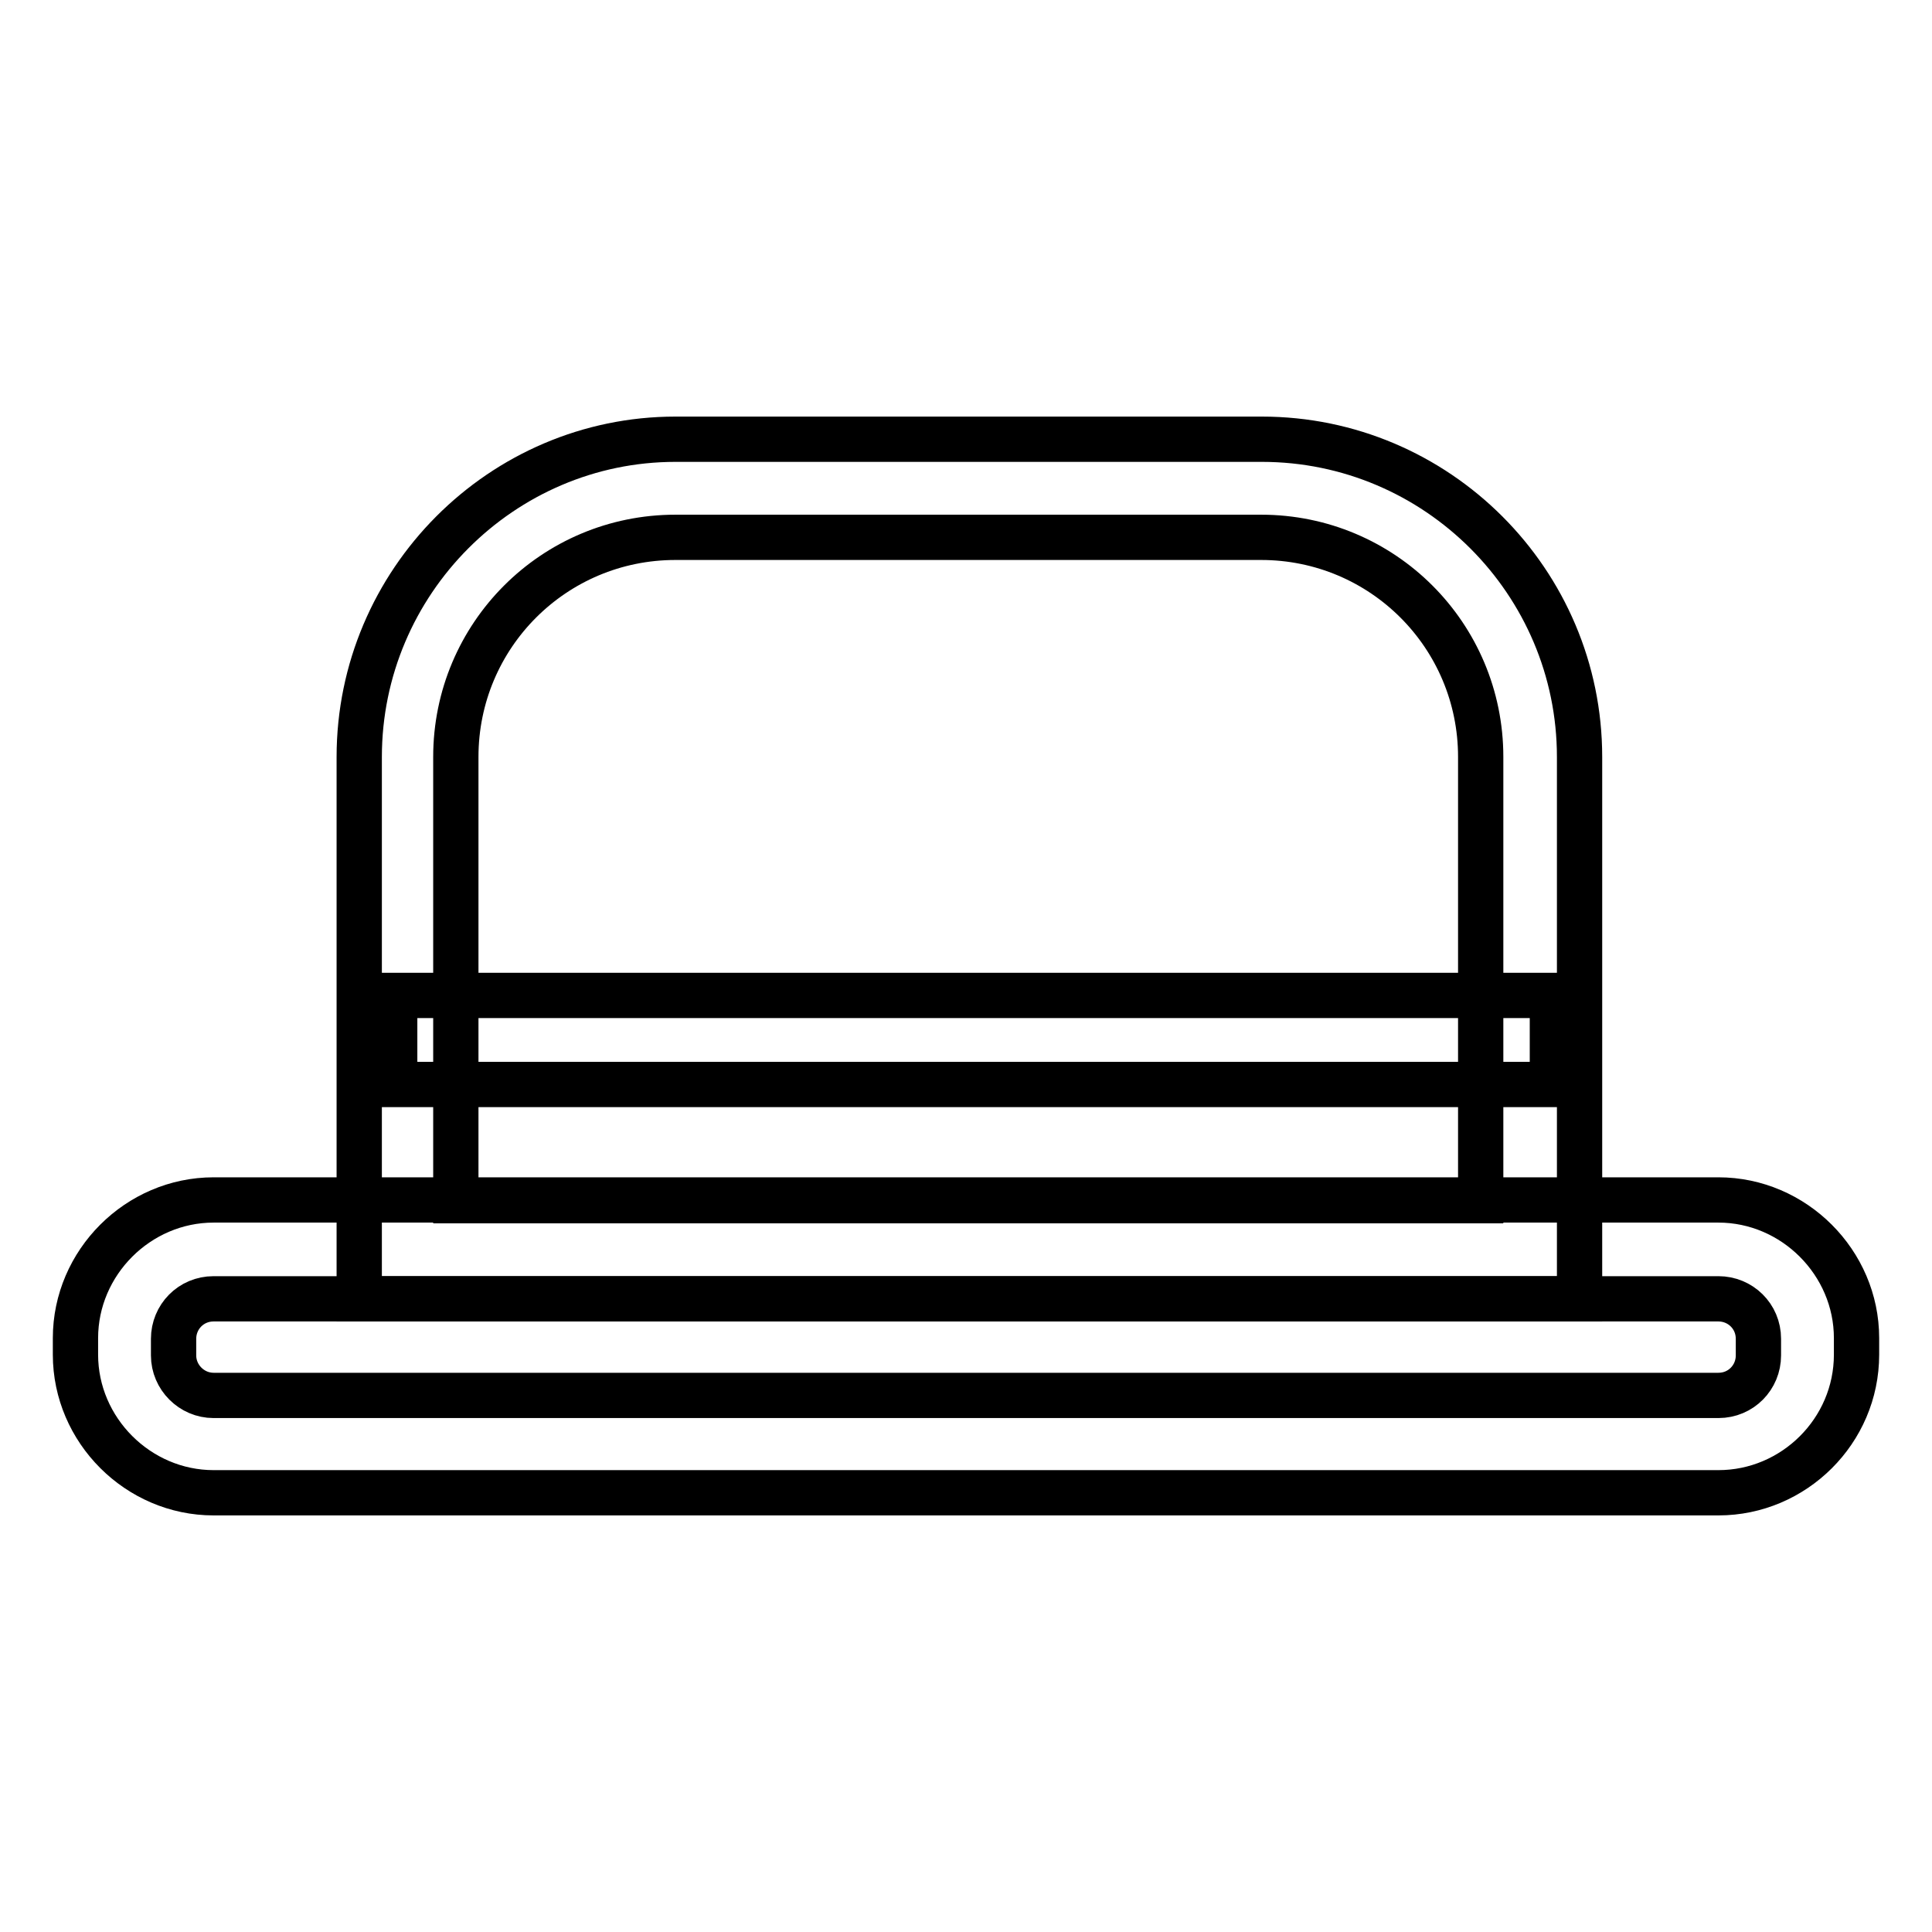
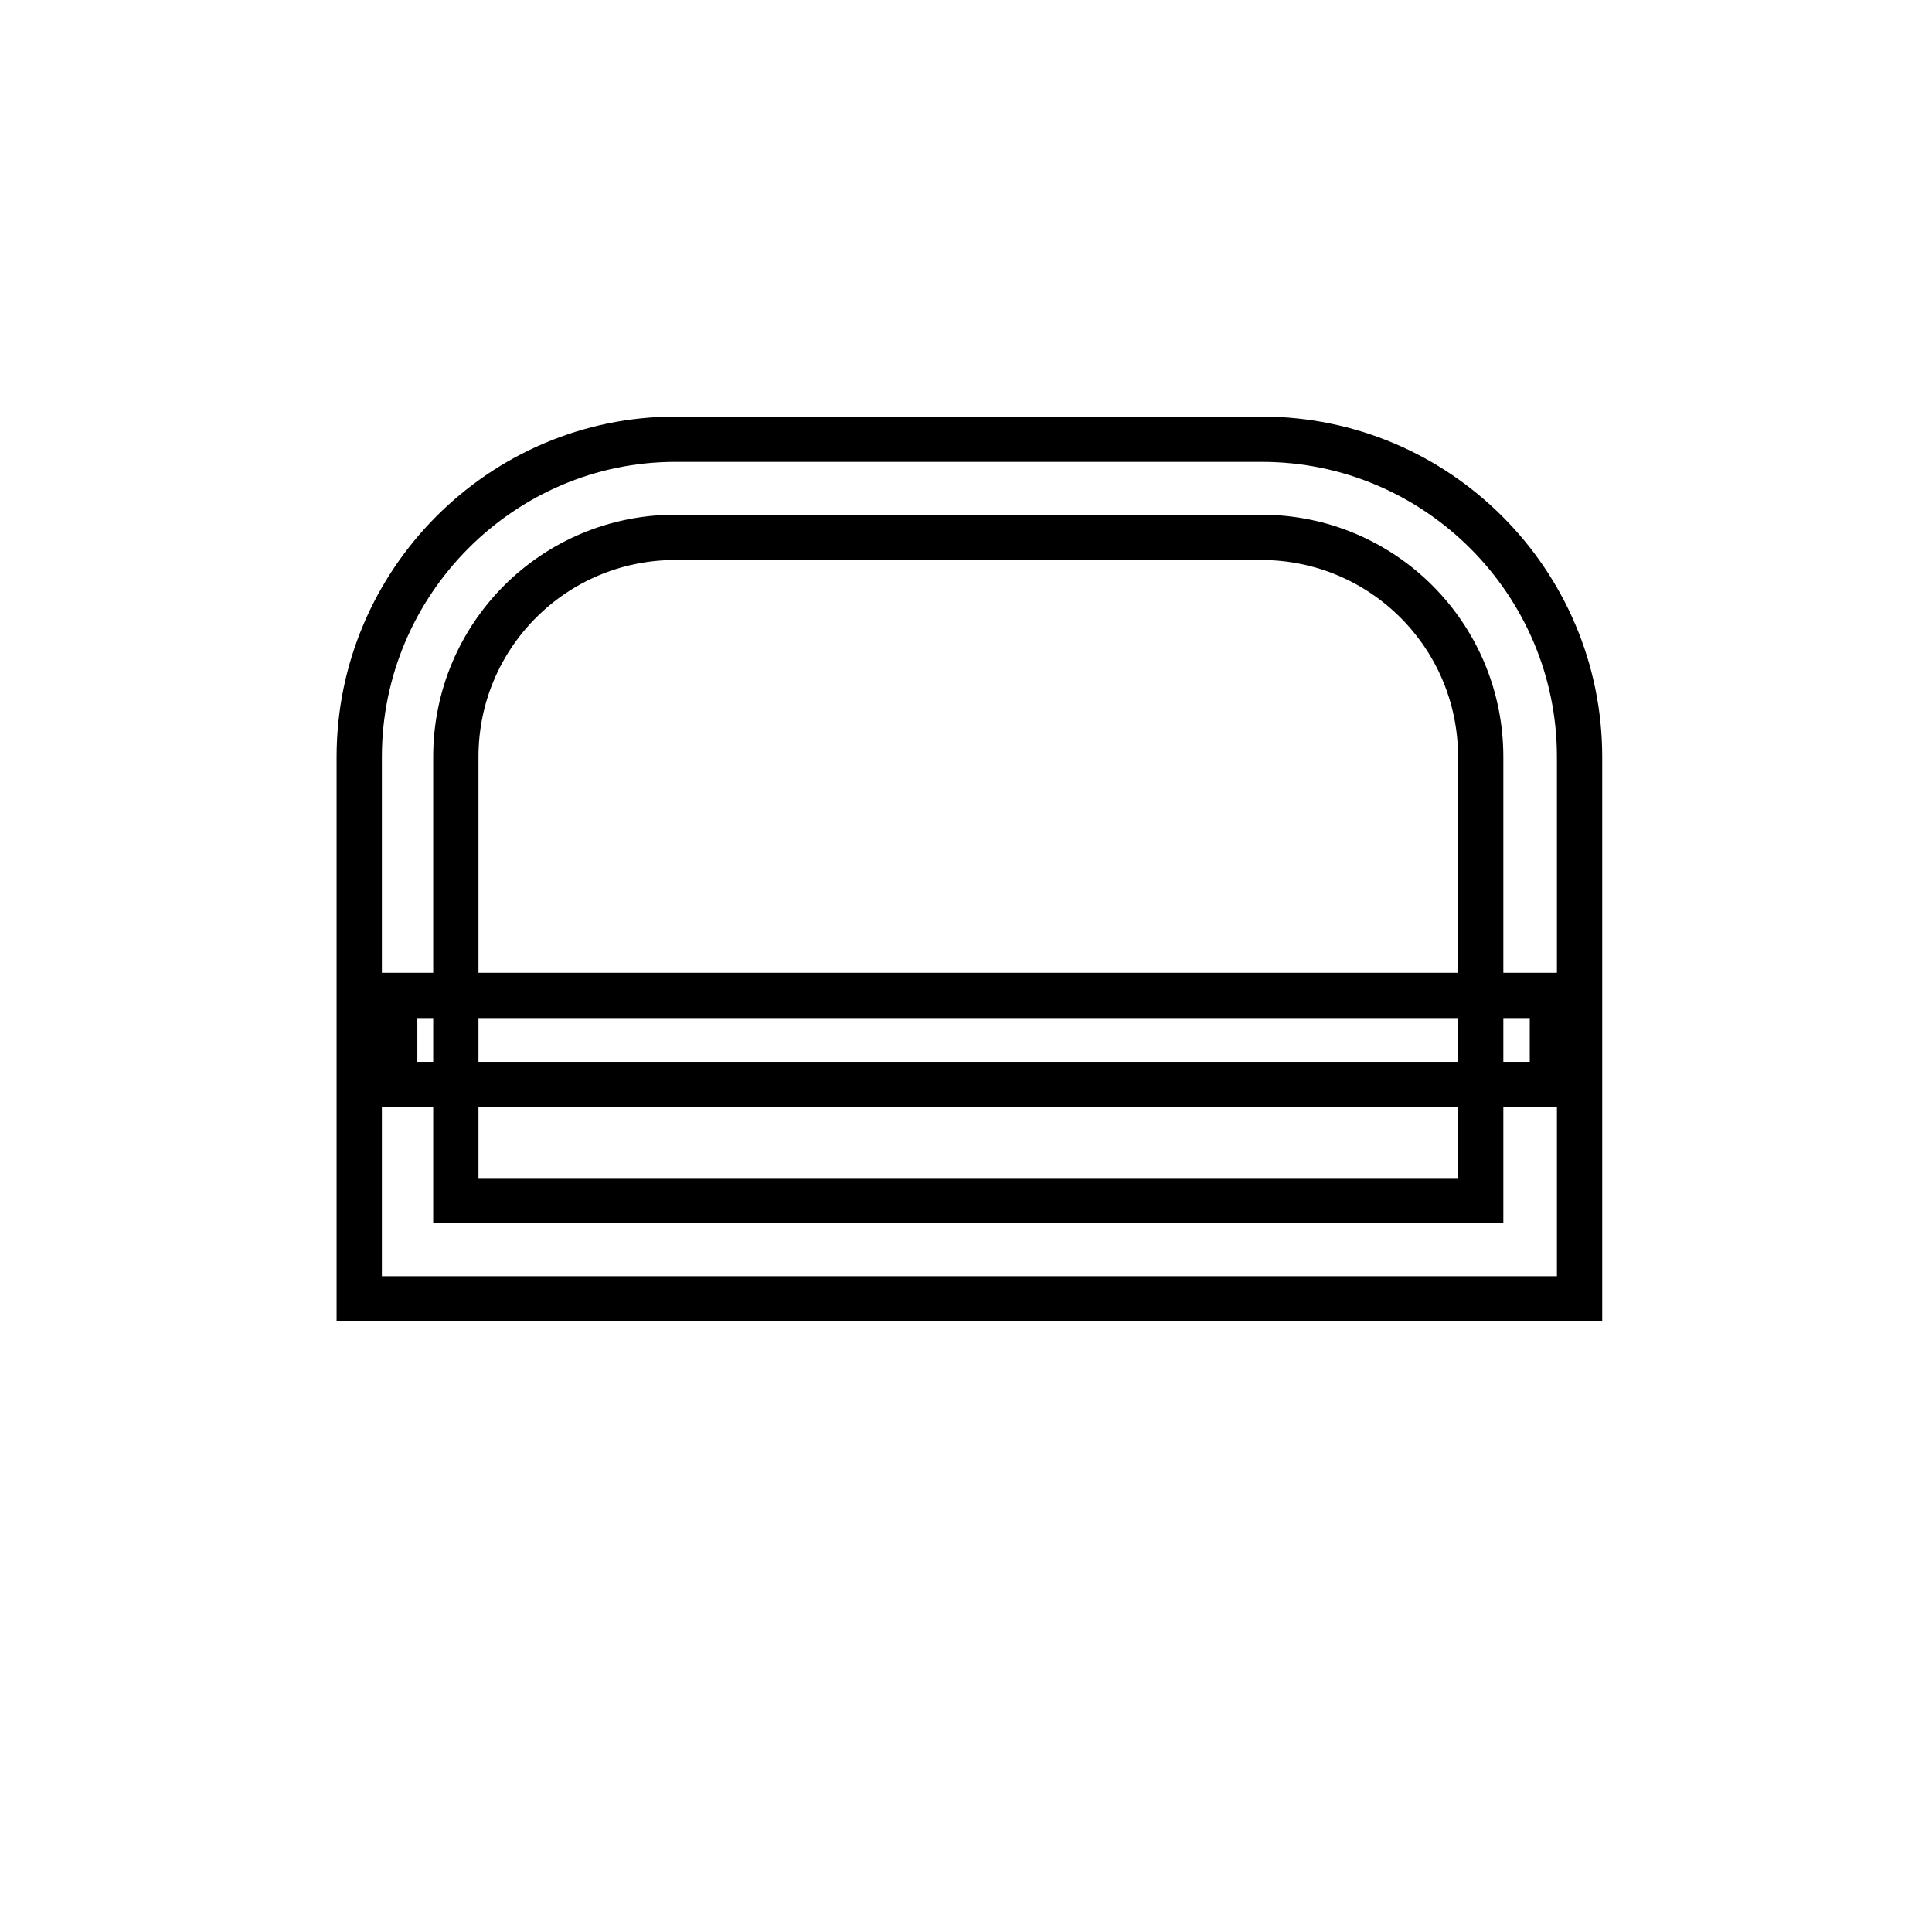
<svg xmlns="http://www.w3.org/2000/svg" version="1.1" x="0px" y="0px" viewBox="0 0 256 256" enable-background="new 0 0 256 256" xml:space="preserve">
  <g>
-     <path stroke-width="6" fill-opacity="0" stroke="#000000" d="M227.7,197.8H28.3c-10,0-18.3-8.3-18.3-18.3v-2.2c0-10,8.3-18.3,18.3-18.3h199.4c10,0,18.3,8.3,18.3,18.3 v2.2C246,189.6,237.7,197.8,227.7,197.8z M28.3,172.1c-3,0-5.3,2.4-5.3,5.3v2.2c0,2.9,2.4,5.3,5.3,5.3h199.4c3,0,5.3-2.4,5.3-5.3 v-2.2c0-3-2.4-5.3-5.3-5.3H28.3z" />
    <path stroke-width="6" fill-opacity="0" stroke="#000000" d="M209.2,172.1H47.6v-71.8c0-23.2,18.9-42.1,41.9-42.1h77.7c23.2,0,42.1,18.9,42.1,42.1V172.1z M60.5,159.1 h135.7v-58.8c0-16.1-13-29.1-29.1-29.1H89.5c-16.1,0-29.1,13-29.1,29.1v58.8H60.5z" />
    <path stroke-width="6" fill-opacity="0" stroke="#000000" d="M52.3,131.9h153.4v11.8H52.3V131.9z" />
  </g>
</svg>